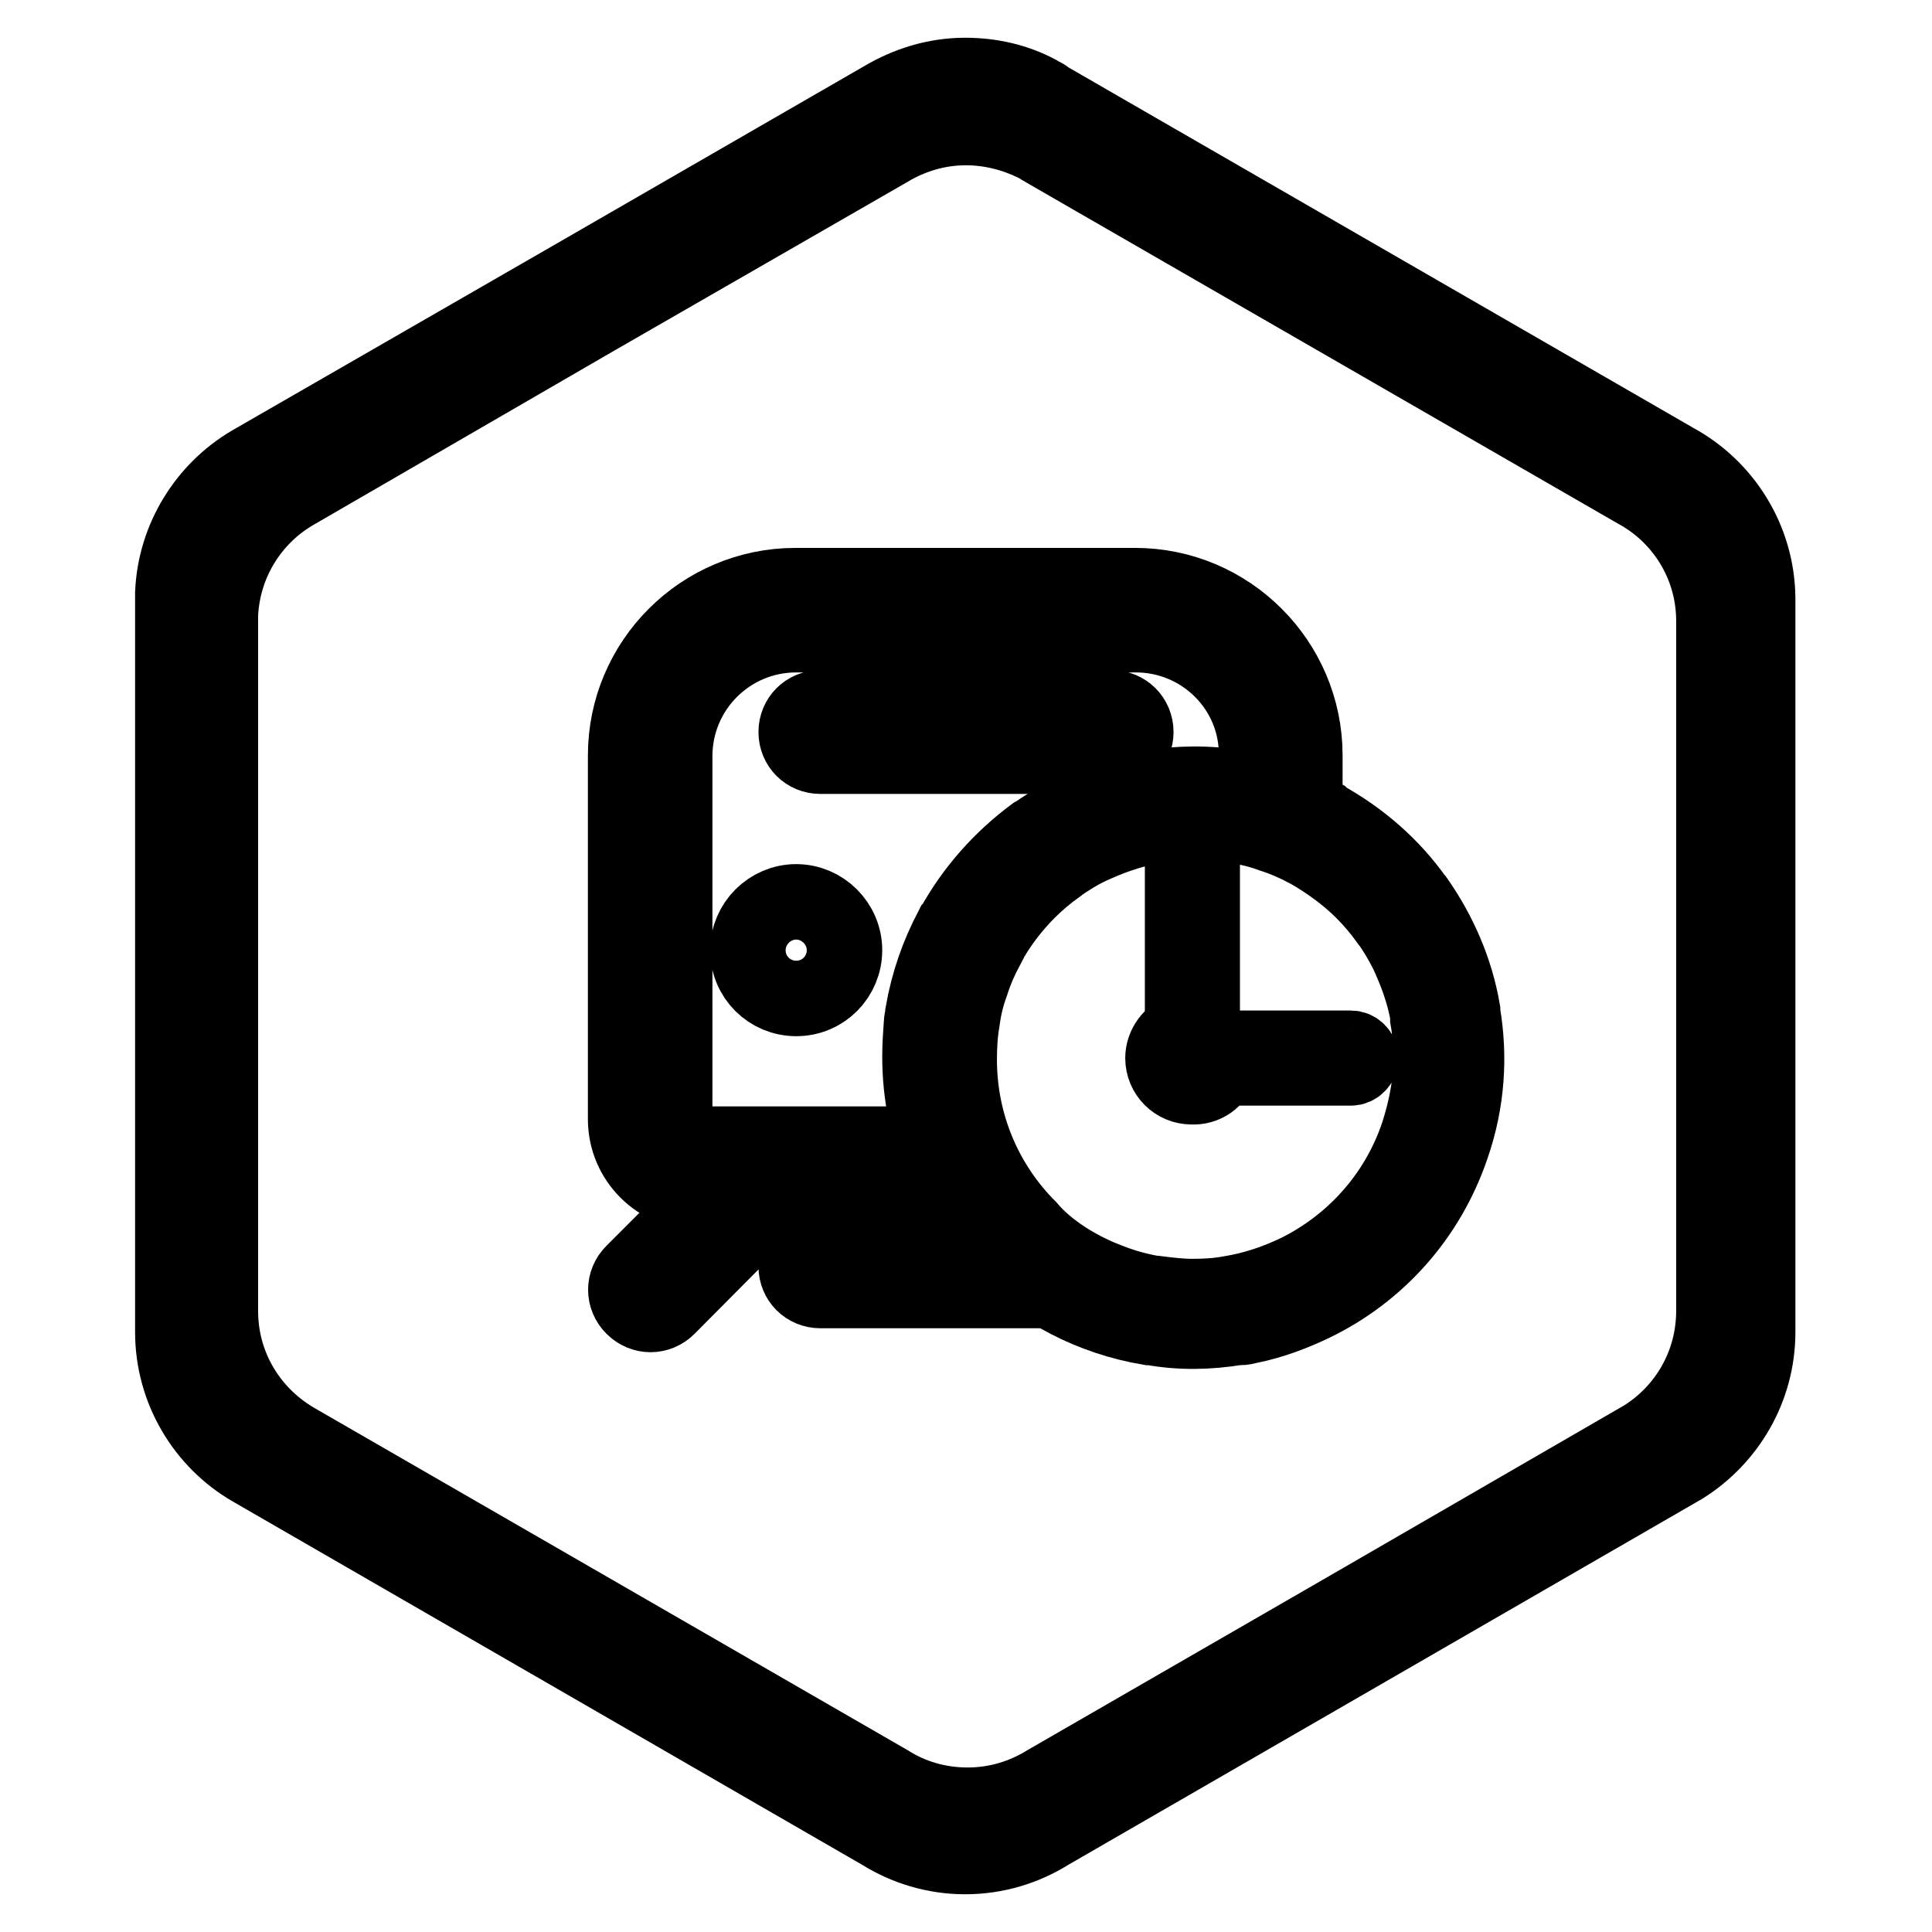
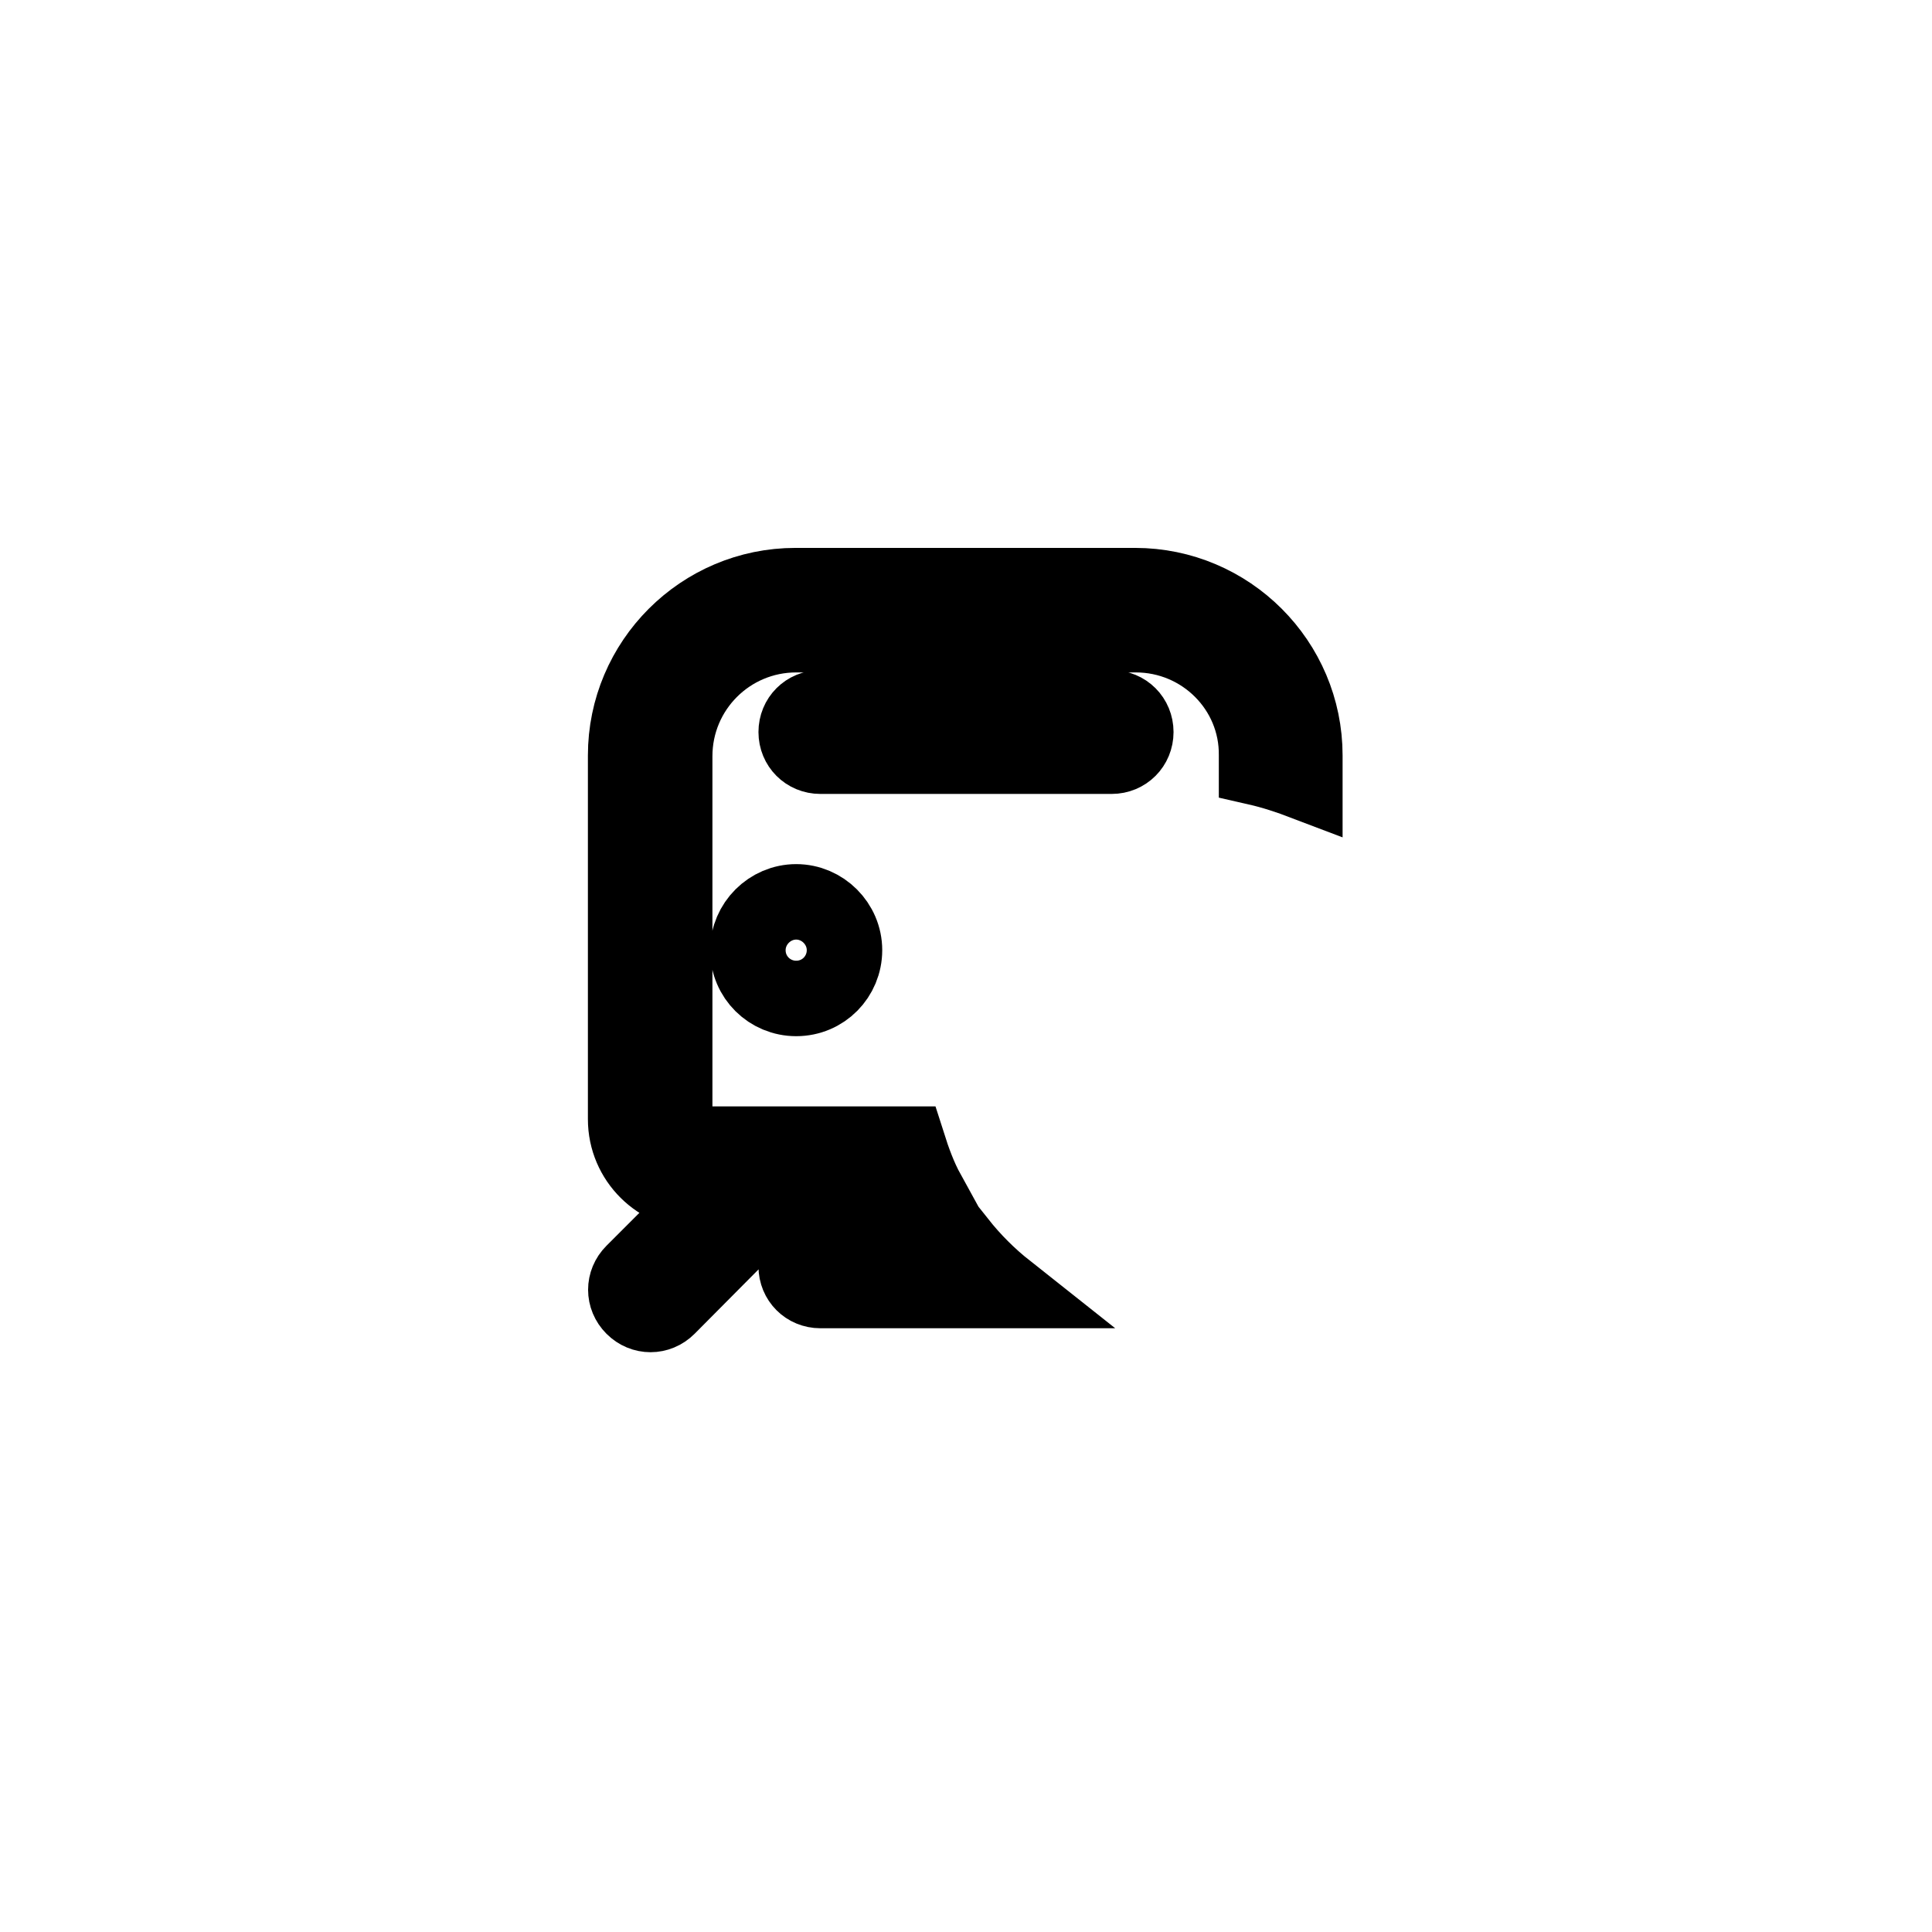
<svg xmlns="http://www.w3.org/2000/svg" version="1.1" x="0px" y="0px" viewBox="0 0 256 256" enable-background="new 0 0 256 256" xml:space="preserve">
  <g>
    <g>
-       <path stroke-width="10" fill-opacity="0" stroke="#000000" d="M137.5,12.3l0.5,0.3c0.3,0.1,0.6,0.3,0.8,0.5l41.6,24l41.6,24l0,0c6.4,3.5,10.8,10.3,10.9,18.1h0V128v48.2l0,0c0,0.1,0,0.2,0,0.3c0,7.5-4,14.1-9.9,17.8l0,0l-42.6,24.6l-41.4,23.9c-3.2,2-7,3.2-11.1,3.2c-4.1,0-7.9-1.2-11.1-3.2l-41.4-23.9l-42.1-24.3l0,0c-6.2-3.6-10.4-10.4-10.4-18.1c0-0.2,0-0.3,0-0.5l0,0l0-48V78.6h0c0.3-7.3,4.4-13.7,10.3-17.2l0,0l42.2-24.3l41.6-24c3.2-1.9,6.9-3.1,10.9-3.1C131.4,10,134.7,10.8,137.5,12.3L137.5,12.3L137.5,12.3z M137,19L137,19c-2.7-1.3-5.8-2.1-9-2.1c-3.8,0-7.3,1.1-10.3,2.9L78.6,42.3l-39.7,23l0,0c-5.6,3.3-9.4,9.3-9.7,16.2h0V128v45.2l0,0c0,0.1,0,0.3,0,0.5c0,7.3,3.9,13.6,9.8,17.1v0l39.7,22.9l39,22.5c3,1.9,6.6,3,10.5,3s7.4-1.1,10.5-3l39-22.5l40.1-23.2l0,0c5.6-3.5,9.3-9.7,9.3-16.8c0-0.1,0-0.2,0-0.3l0,0V128V82l0,0c-0.1-7.3-4.2-13.7-10.3-17v0l-39.2-22.6l-39.2-22.6c-0.2-0.1-0.5-0.3-0.8-0.5L137,19z" />
-       <path stroke-width="10" fill-opacity="0" stroke="#000000" d="M192.4,151.8c-3.2,9.5-9.9,16.8-18.3,20.9c-2.7,1.3-5.6,2.4-8.6,3l0,0c-0.4,0.1-0.8,0.2-1.3,0.2h0l-0.1,0l-0.1,0l-0.1,0l0,0c-3.7,0.6-7.5,0.7-11.3,0l-0.1,0l-0.2,0c-7.7-1.3-14.5-4.9-19.8-10.2c-6.6-6.6-10.6-15.6-10.6-25.7c0-1.5,0.1-2.9,0.2-4.3l0,0c0-0.4,0.1-0.8,0.2-1.2v0l0-0.3c0.7-4,2-7.7,3.8-11.1l0.1-0.2l0.1-0.1c2.7-4.9,6.4-9,10.7-12.2l0.2-0.1l0,0c4.3-3,9.3-5.2,14.7-6.1l0.3,0h0c3.9-0.6,7.9-0.7,11.8,0c4,0.7,7.8,2,11.2,3.8l0.1,0.1l0.1,0.1c4.9,2.7,9.1,6.4,12.2,10.8l0.1,0.1l0,0c3,4.3,5.2,9.3,6.1,14.6l0,0.3v0C194.8,140,194.4,146,192.4,151.8L192.4,151.8z M145.6,169.2L145.6,169.2c0.7,0.3,1.5,0.6,2.3,0.9c1.7,0.6,3.3,1,5,1.3l0.3,0h0c1.6,0.2,3.2,0.4,4.8,0.4c1.7,0,3.4-0.1,5-0.4l0,0c3.1-0.5,6.1-1.5,9-2.9c7.2-3.6,13.1-9.9,15.9-18.2c0.8-2.5,1.4-5.1,1.6-7.6l0,0c0.1-0.8,0.1-1.6,0.1-2.5c0-1.8-0.1-3.5-0.4-5.2v0l0-0.2l0-0.3v0c-0.5-2.9-1.5-5.6-2.7-8.2c-0.7-1.4-1.5-2.8-2.5-4.2l0,0l-0.1-0.1c-1-1.4-2.1-2.7-3.3-3.9c-2.1-2.1-4.6-3.9-7.2-5.4l-0.1-0.1l-0.1,0c-1.5-0.8-3.1-1.5-4.7-2c-1.6-0.6-3.3-1-4.9-1.2c-1.7-0.3-3.4-0.4-5.2-0.4c-1.9,0-3.7,0.2-5.5,0.5l-0.2,0l-0.1,0c-2.9,0.5-5.6,1.5-8.2,2.7c-1.5,0.7-2.9,1.6-4.2,2.5h0l-0.1,0.1c-1.4,1-2.7,2.1-3.9,3.3c-2.1,2.1-3.9,4.5-5.4,7.2l-0.1,0.2l0,0.1c-0.8,1.5-1.5,3.1-2,4.7c-0.6,1.6-1,3.3-1.2,4.9l0,0c-0.3,1.7-0.4,3.4-0.4,5.2c0,8.7,3.5,16.6,9.2,22.3C138.5,165.3,141.9,167.6,145.6,169.2L145.6,169.2z M161.6,141.5H179c0.7,0,1.3-0.6,1.3-1.3l0,0c0-0.7-0.6-1.3-1.3-1.3h-17.4c-0.4-1.1-1.3-2-2.3-2.3v-24.3c0-0.7-0.6-1.3-1.3-1.3l0,0c-0.7,0-1.3,0.6-1.3,1.3v24.3c-1.5,0.5-2.6,2-2.6,3.6c0,2.1,1.7,3.8,3.8,3.8C159.7,144.1,161.1,143,161.6,141.5z" />
      <path stroke-width="10" fill-opacity="0" stroke="#000000" d="M150.5,84.1h-45c-8.9,0-16.1,7.2-16.1,16.1v22.5v0.1v25.6c0,1.8,1.4,3.2,3.2,3.2h9.6h0h18.1c0.7,2.2,1.5,4.4,2.6,6.4h-19.3l-15.1,15.2c-1.3,1.3-3.3,1.3-4.6,0c-1.3-1.3-1.3-3.3,0-4.6l10.6-10.6h-1.9c-5.3,0-9.7-4.3-9.7-9.7v-48.2c0-12.4,10.1-22.5,22.5-22.5h45c12.4,0,22.5,10.1,22.5,22.5v3.6c-2.1-0.8-4.2-1.5-6.4-2v-1.6C166.6,91.3,159.4,84.1,150.5,84.1L150.5,84.1z M108.7,93.8c-1.8,0-3.2,1.4-3.2,3.2c0,1.8,1.4,3.2,3.2,3.2h38.6c1.8,0,3.2-1.4,3.2-3.2c0-1.8-1.4-3.2-3.2-3.2H108.7L108.7,93.8z M105.5,132.3c3.6,0,6.4-2.9,6.4-6.4c0-3.5-2.9-6.4-6.4-6.4c-3.5,0-6.4,2.9-6.4,6.4C99.1,129.5,102,132.3,105.5,132.3L105.5,132.3z M133.4,171c-2.4-1.9-4.5-4-6.4-6.4h-18.3c-1.8,0-3.2,1.4-3.2,3.2s1.4,3.2,3.2,3.2L133.4,171L133.4,171z" />
    </g>
  </g>
</svg>